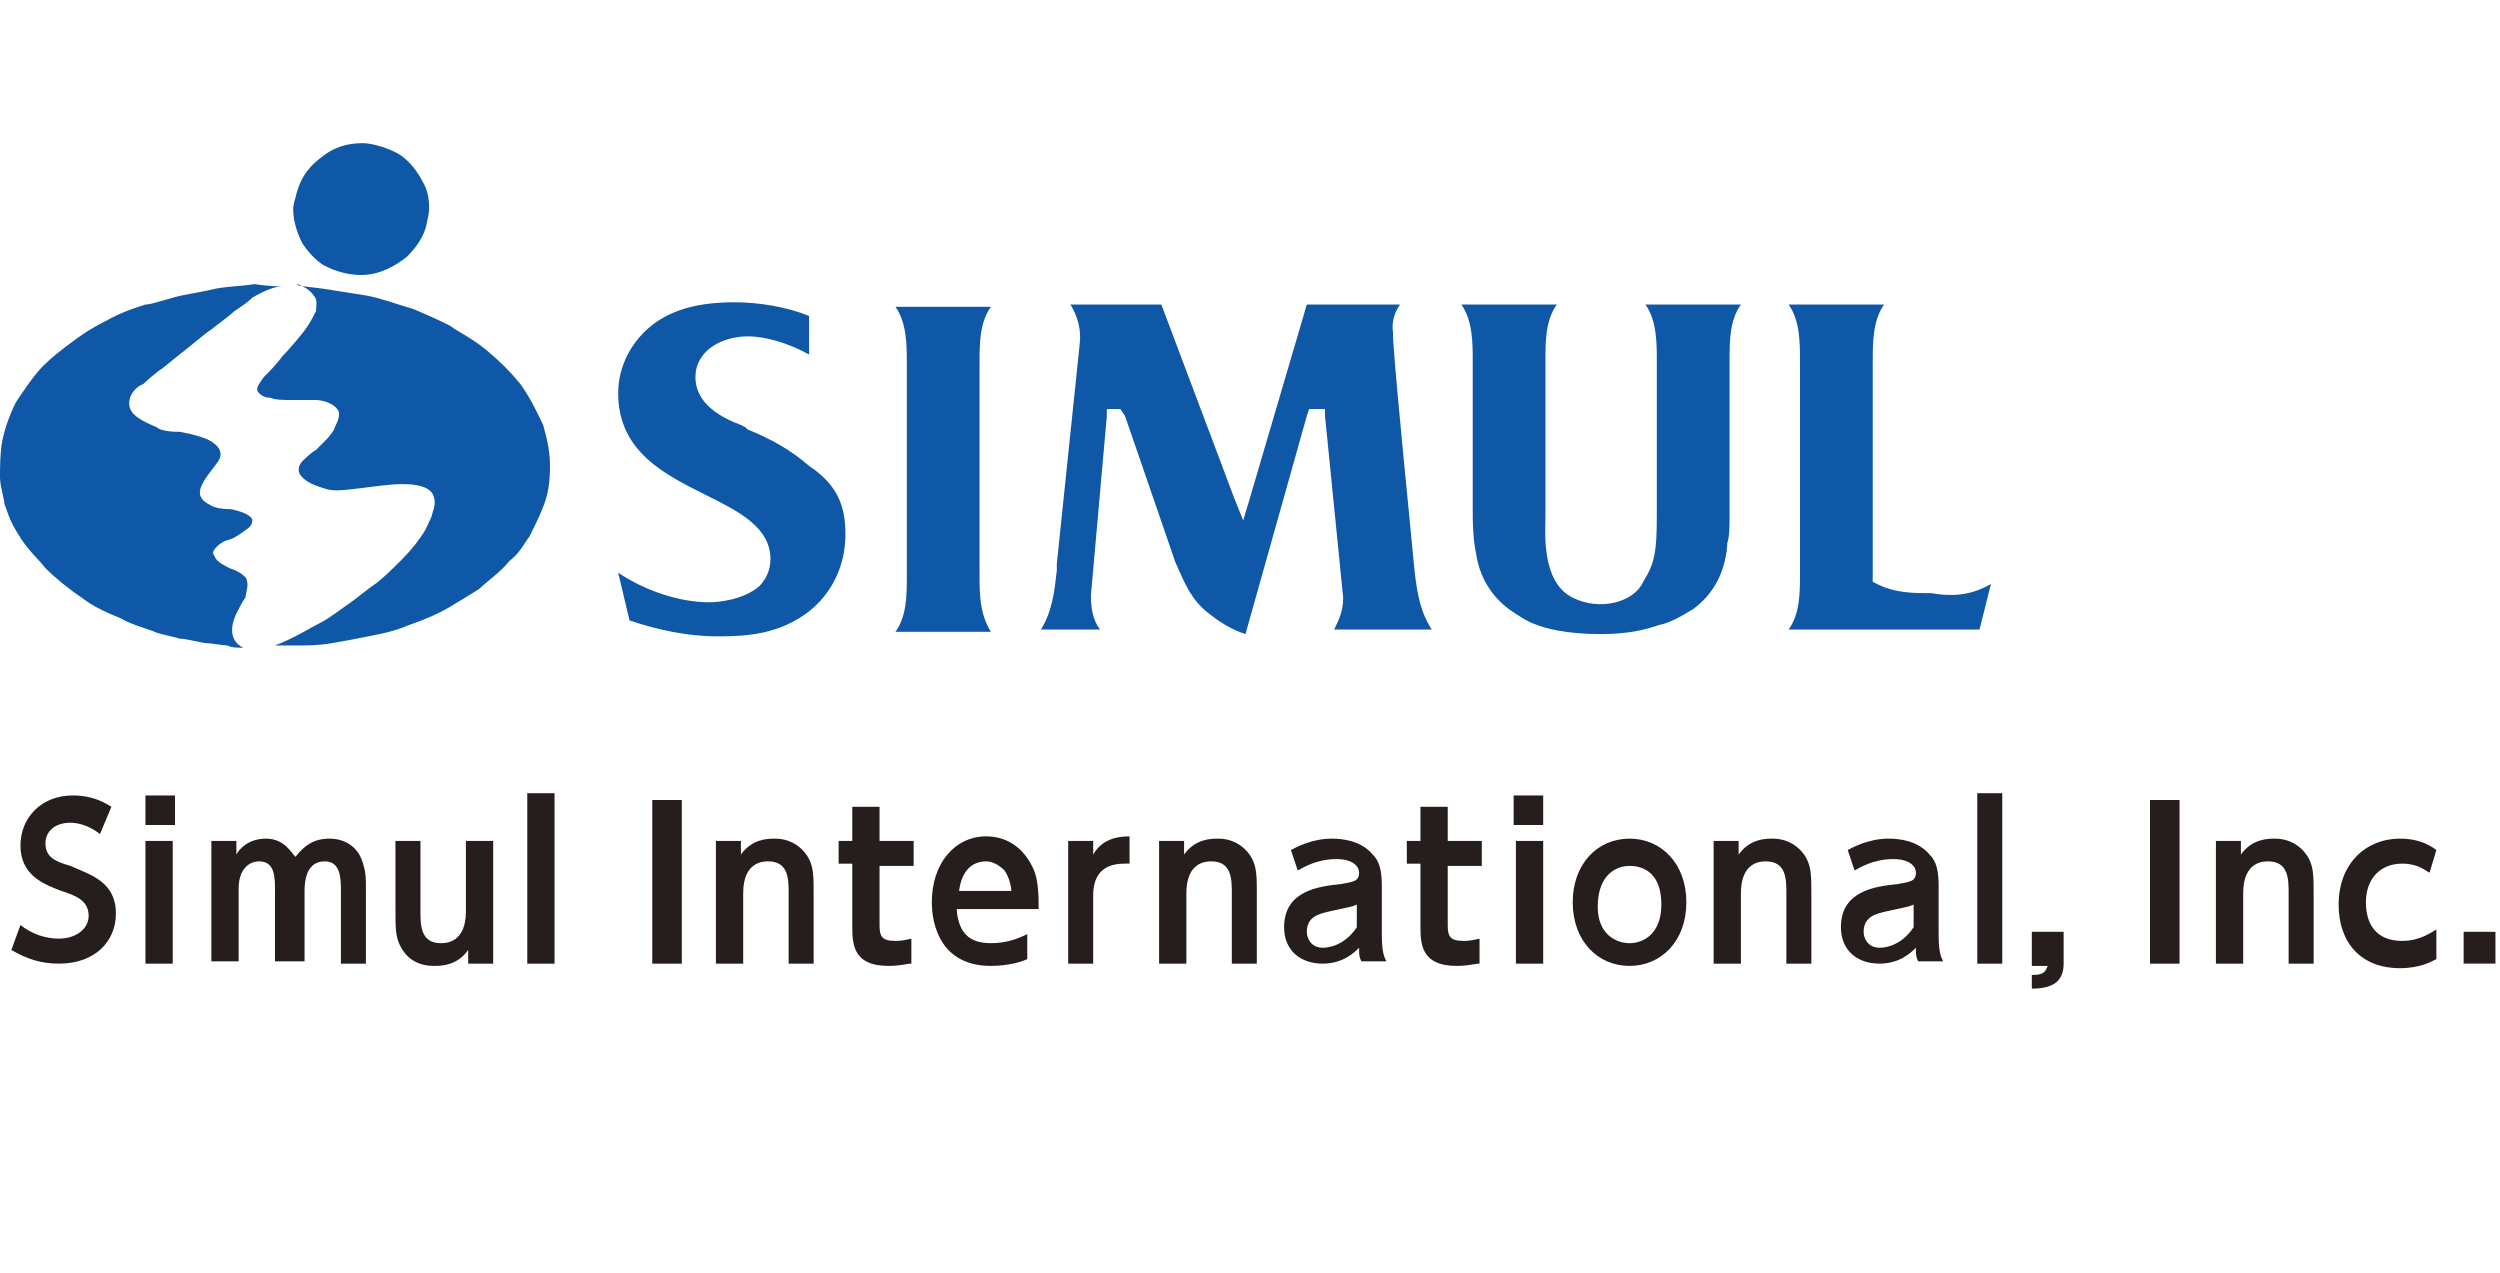
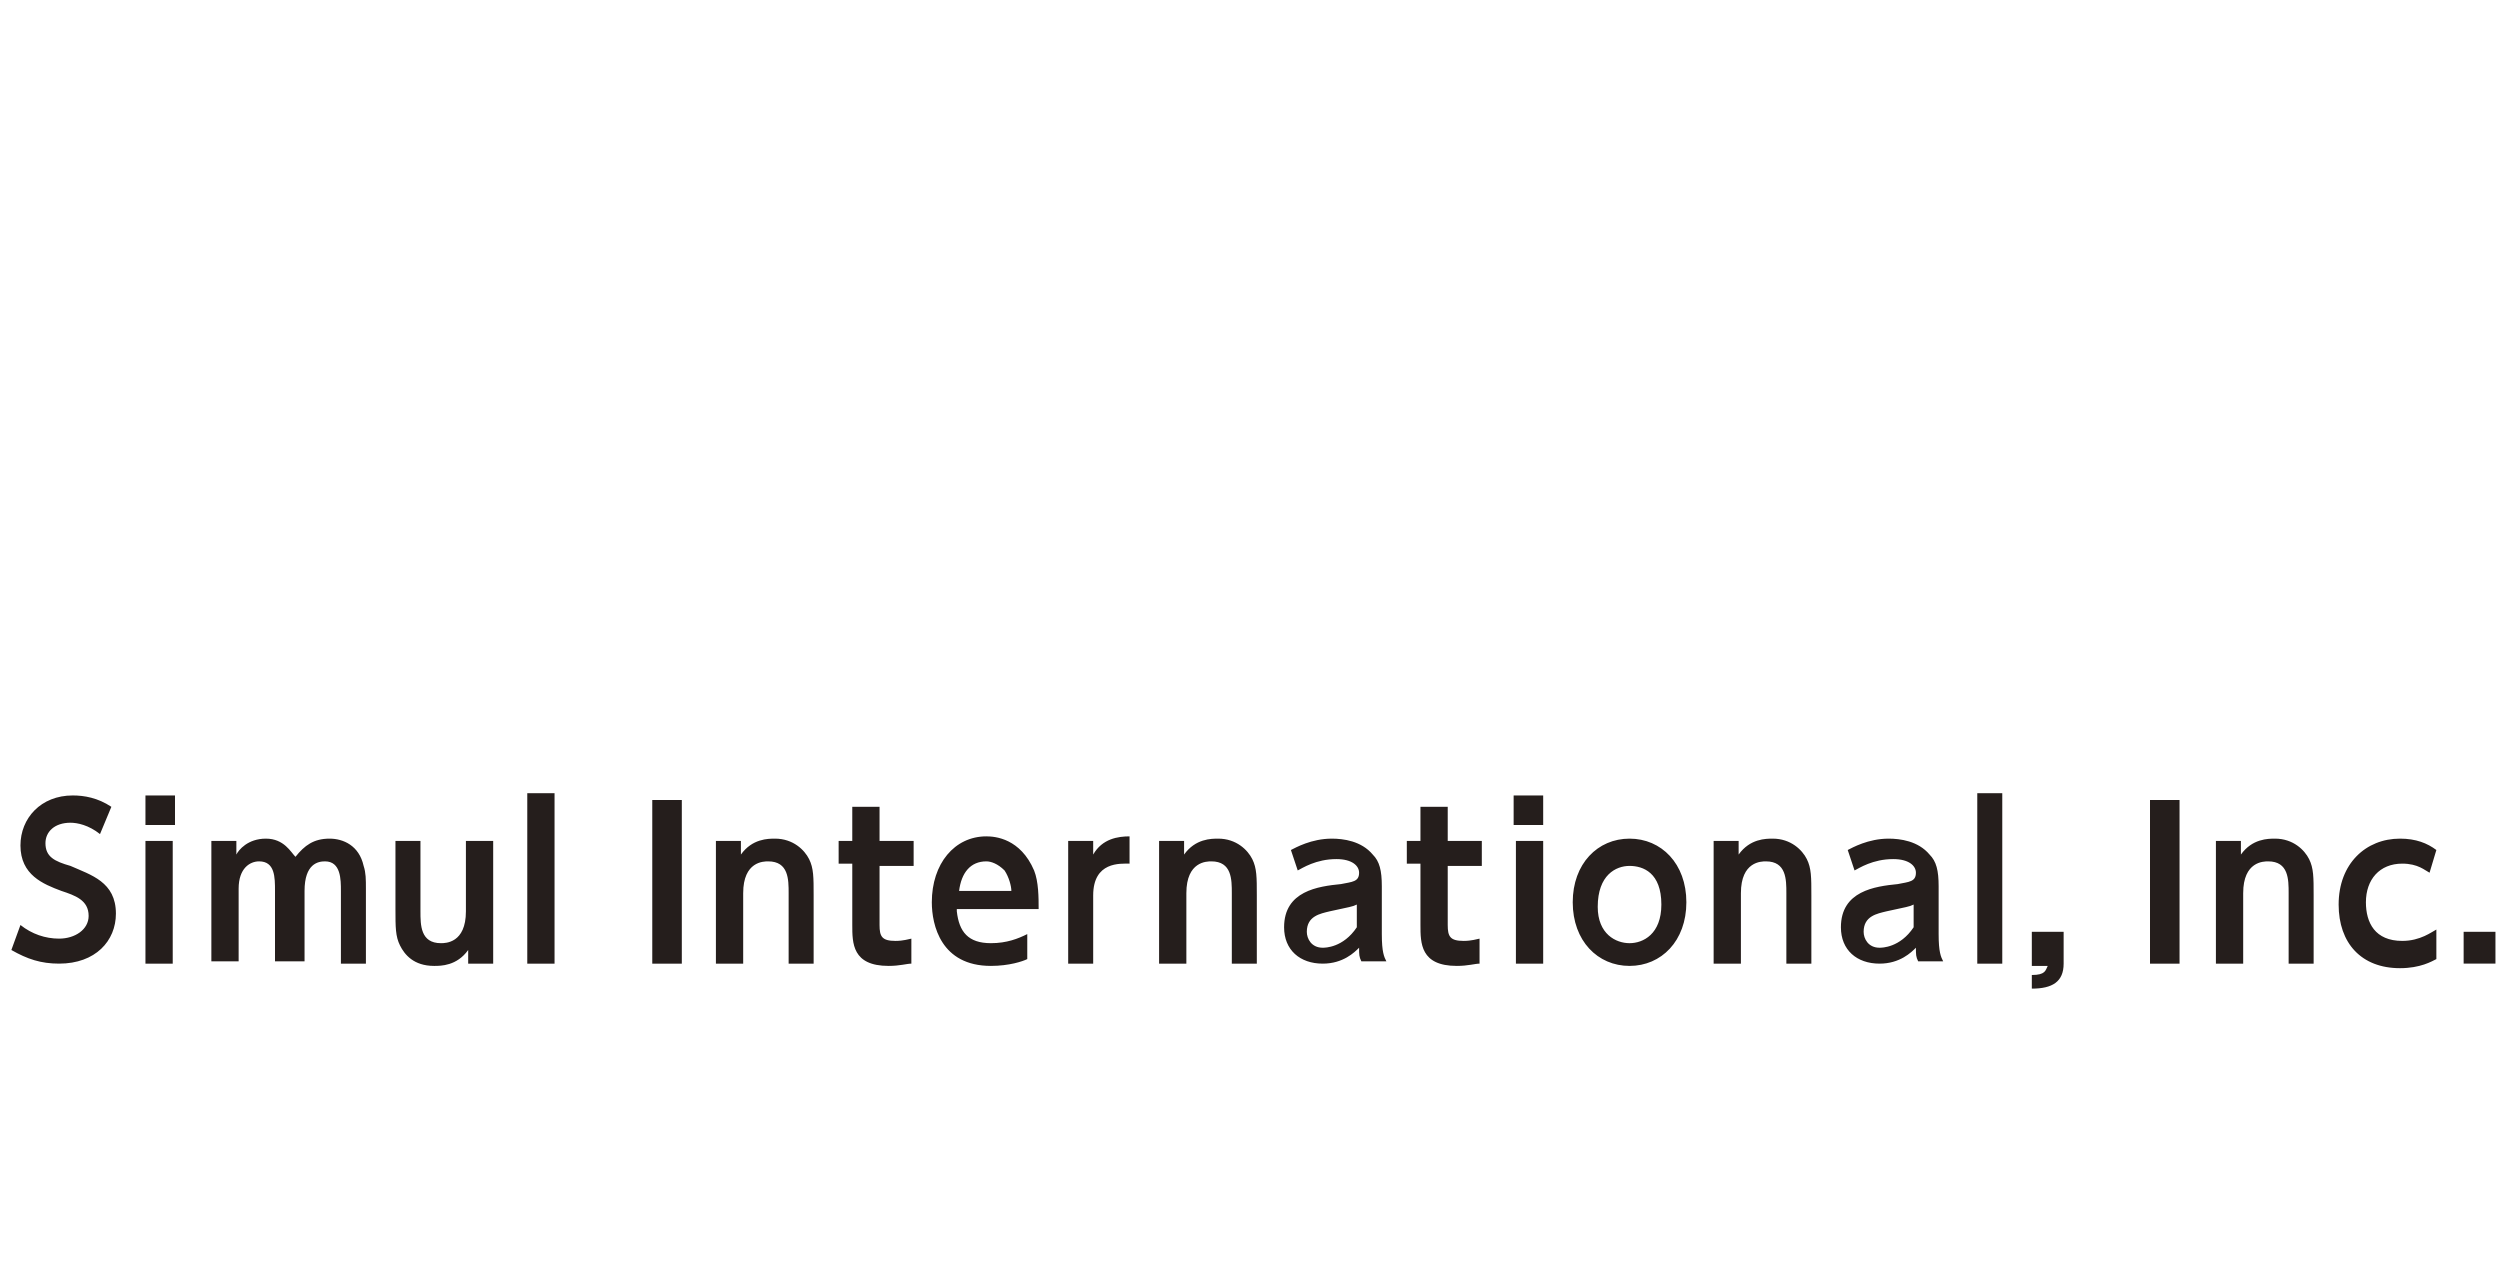
<svg xmlns="http://www.w3.org/2000/svg" version="1.1" x="0px" y="0px" viewBox="0 0 110 56" style="enable-background:new 0 0 110 56;" xml:space="preserve">
  <style type="text/css">
	.st0{fill:#251E1C;}
	.st1{fill-rule:evenodd;clip-rule:evenodd;fill:#3358A2;}
	.st2{fill-rule:evenodd;clip-rule:evenodd;fill:#0F58A8;}
	.st3{fill-rule:evenodd;clip-rule:evenodd;fill:#FFFFFF;}
	.st4{fill:#3358A2;}
	.st5{fill:none;stroke:#868687;stroke-width:0.76;stroke-miterlimit:10;}
	.st6{fill-rule:evenodd;clip-rule:evenodd;fill:#FFFFFF;stroke:#251E1C;stroke-width:0.554;stroke-miterlimit:10;}
	.st7{fill:none;stroke:#868687;stroke-miterlimit:10;}
	.st8{fill:none;stroke:#868687;stroke-width:0.916;stroke-miterlimit:10;}
	.st9{fill:none;stroke:#868687;stroke-width:0.95;stroke-miterlimit:10;}
	.st10{fill:none;stroke:#868687;stroke-width:0.967;stroke-miterlimit:10;}
	.st11{fill:none;stroke:#868687;stroke-width:0.799;stroke-miterlimit:10;}
	.st12{fill:none;stroke:#868687;stroke-width:0.935;stroke-miterlimit:10;}
	.st13{fill:none;stroke:#868687;stroke-width:0.756;stroke-miterlimit:10;}
	.st14{fill:none;stroke:#868687;stroke-width:0.753;stroke-miterlimit:10;}
	.st15{fill:none;stroke:#868687;stroke-width:0.746;stroke-miterlimit:10;}
	.st16{fill:none;stroke:#868687;stroke-width:0.753;stroke-miterlimit:10;}
	.st17{fill:none;stroke:#868687;stroke-width:0.763;stroke-miterlimit:10;}
	.st18{fill:none;stroke:#868687;stroke-width:0.756;stroke-miterlimit:10;}
	.st19{fill:none;stroke:#868687;stroke-width:0.809;stroke-miterlimit:10;}
	.st20{fill:none;stroke:#868687;stroke-width:0.754;stroke-miterlimit:10;}
	.st21{fill:none;stroke:#868687;stroke-width:0.659;stroke-miterlimit:10;}
	.st22{fill:none;stroke:#868687;stroke-width:1.046;stroke-miterlimit:10;}
	.st23{fill:#C40018;}
	.st24{fill:#595858;}
</style>
  <g id="社名_xFF08_英文_xFF09_">
</g>
  <g id="社名_xFF08_和文_xFF09_">
</g>
  <g id="VI_x2F_タイプフェース_x5F_和文英文_x5F__xFF12_段組み">
</g>
  <g id="VI_x2F_タイプフェース_x5F_英文_x5F_横組み">
    <path id="社名_xFF08_英文_xFF09__9_" class="st0" d="M4.4,36.7c-0.5-0.4-1-0.5-1.3-0.5c-0.7,0-1.1,0.4-1.1,0.9   c0,0.6,0.4,0.8,1.1,1c0.9,0.4,2,0.7,2,2.1c0,1.2-0.9,2.2-2.5,2.2c-0.8,0-1.4-0.2-2.1-0.6l0.4-1.1c0.5,0.4,1.1,0.6,1.7,0.6   c0.7,0,1.3-0.4,1.3-1c0-0.7-0.6-0.9-1.2-1.1c-0.8-0.3-1.8-0.7-1.8-2c0-1.2,0.9-2.2,2.3-2.2c0.5,0,1.1,0.1,1.7,0.5L4.4,36.7z    M7.6,36.3H6.4v-1.3h1.3V36.3z M7.6,42.4H6.4V37h1.2V42.4z M12.1,42.4v-3.2c0-0.6,0-1.3-0.7-1.3c-0.4,0-0.9,0.3-0.9,1.2v3.2H9.3V37   h1.1v0.6c0.1-0.2,0.5-0.7,1.3-0.7c0.8,0,1.1,0.6,1.3,0.8c0.4-0.5,0.8-0.8,1.5-0.8c0.6,0,1.3,0.3,1.5,1.2c0.1,0.3,0.1,0.6,0.1,1v3.3   h-1.1v-3.2c0-0.5,0-1.3-0.7-1.3c-0.3,0-0.9,0.1-0.9,1.3v3.1H12.1z M21.7,37v5.4h-1.1v-0.6c-0.5,0.7-1.2,0.7-1.5,0.7   c-0.9,0-1.3-0.5-1.5-0.9c-0.2-0.4-0.2-0.8-0.2-1.6v-3h1.1v3.1c0,0.6,0,1.4,0.9,1.4c0.2,0,1.1,0,1.1-1.4V37H21.7z M24.4,34.9v7.5   h-1.2v-7.5H24.4z M30,35.2v7.2h-1.3v-7.2H30z M31.5,42.4V37h1.1v0.6c0.5-0.7,1.2-0.7,1.5-0.7c0.8,0,1.3,0.5,1.5,0.9   c0.2,0.4,0.2,0.8,0.2,1.6v3h-1.1v-3.1c0-0.6,0-1.4-0.9-1.4c-0.2,0-1.1,0-1.1,1.4v3.1H31.5z M37.5,35.5h1.2V37h1.5v1.1h-1.5v2.6   c0,0.5,0.1,0.7,0.7,0.7c0.1,0,0.3,0,0.7-0.1v1.1c-0.2,0-0.5,0.1-1,0.1c-1.6,0-1.6-1-1.6-1.8v-2.7h-0.6V37h0.6V35.5z M42.1,40.1   c0.1,0.9,0.5,1.4,1.5,1.4c0.7,0,1.2-0.2,1.6-0.4v1.1c-0.2,0.1-0.8,0.3-1.6,0.3c-2.2,0-2.6-1.8-2.6-2.8c0-1.7,1-2.9,2.4-2.9   c0.4,0,1.5,0.1,2.1,1.5c0.2,0.5,0.2,1.2,0.2,1.7H42.1z M44.5,39.2c0-0.2-0.1-0.6-0.3-0.9c-0.3-0.3-0.6-0.4-0.8-0.4   c-0.7,0-1.1,0.5-1.2,1.3H44.5z M47,42.4V37h1.1v0.6c0.4-0.7,1.1-0.8,1.6-0.8V38c-0.4,0-1.6-0.1-1.6,1.4v3H47z M51,42.4V37h1.1v0.6   c0.5-0.7,1.2-0.7,1.5-0.7c0.8,0,1.3,0.5,1.5,0.9c0.2,0.4,0.2,0.8,0.2,1.6v3h-1.1v-3.1c0-0.6,0-1.4-0.9-1.4c-0.2,0-1.1,0-1.1,1.4   v3.1H51z M56.8,37.4c0.2-0.1,0.9-0.5,1.8-0.5c0.5,0,1.3,0.1,1.8,0.7c0.3,0.3,0.4,0.7,0.4,1.4v2.1c0,0.8,0.1,1,0.2,1.2h-1.1   c-0.1-0.2-0.1-0.3-0.1-0.6c-0.2,0.2-0.7,0.7-1.6,0.7c-1,0-1.7-0.6-1.7-1.6c0-1.6,1.5-1.8,2.5-1.9c0.5-0.1,0.8-0.1,0.8-0.5   c0-0.3-0.3-0.6-1-0.6c-0.9,0-1.5,0.4-1.7,0.5L56.8,37.4z M59.7,39.8c-0.2,0.1-0.3,0.1-1.2,0.3c-0.4,0.1-1,0.2-1,0.9   c0,0.3,0.2,0.7,0.7,0.7c0.1,0,0.9,0,1.5-0.9V39.8z M62.5,35.5h1.2V37h1.5v1.1h-1.5v2.6c0,0.5,0.1,0.7,0.7,0.7c0.1,0,0.3,0,0.7-0.1   v1.1c-0.2,0-0.5,0.1-1,0.1c-1.6,0-1.6-1-1.6-1.8v-2.7h-0.6V37h0.6V35.5z M67.9,36.3h-1.3v-1.3h1.3V36.3z M67.9,42.4h-1.2V37h1.2   V42.4z M71.7,36.9c1.4,0,2.5,1.1,2.5,2.8c0,1.7-1.1,2.8-2.5,2.8s-2.5-1.1-2.5-2.8C69.2,38,70.3,36.9,71.7,36.9z M71.7,41.5   c0.6,0,1.4-0.4,1.4-1.7c0-1.4-0.8-1.7-1.4-1.7c-0.6,0-1.4,0.4-1.4,1.8C70.3,41.1,71.1,41.5,71.7,41.5z M75.4,42.4V37h1.1v0.6   c0.5-0.7,1.2-0.7,1.5-0.7c0.8,0,1.3,0.5,1.5,0.9c0.2,0.4,0.2,0.8,0.2,1.6v3h-1.1v-3.1c0-0.6,0-1.4-0.9-1.4c-0.2,0-1.1,0-1.1,1.4   v3.1H75.4z M81.3,37.4c0.2-0.1,0.9-0.5,1.8-0.5c0.5,0,1.3,0.1,1.8,0.7c0.3,0.3,0.4,0.7,0.4,1.4v2.1c0,0.8,0.1,1,0.2,1.2h-1.1   c-0.1-0.2-0.1-0.3-0.1-0.6c-0.2,0.2-0.7,0.7-1.6,0.7c-1,0-1.7-0.6-1.7-1.6c0-1.6,1.5-1.8,2.5-1.9c0.5-0.1,0.8-0.1,0.8-0.5   c0-0.3-0.3-0.6-1-0.6c-0.9,0-1.5,0.4-1.7,0.5L81.3,37.4z M84.2,39.8c-0.2,0.1-0.3,0.1-1.2,0.3c-0.4,0.1-1,0.2-1,0.9   c0,0.3,0.2,0.7,0.7,0.7c0.1,0,0.9,0,1.5-0.9V39.8z M88.1,34.9v7.5H87v-7.5H88.1z M90.8,41v1.4c0,0.8-0.5,1.1-1.4,1.1v-0.6   c0.6,0,0.6-0.2,0.7-0.4h-0.7V41H90.8z M95.9,35.2v7.2h-1.3v-7.2H95.9z M97.5,42.4V37h1.1v0.6c0.5-0.7,1.2-0.7,1.5-0.7   c0.8,0,1.3,0.5,1.5,0.9c0.2,0.4,0.2,0.8,0.2,1.6v3h-1.1v-3.1c0-0.6,0-1.4-0.9-1.4c-0.2,0-1.1,0-1.1,1.4v3.1H97.5z M107.2,42.2   c-0.2,0.1-0.7,0.4-1.6,0.4c-1.7,0-2.7-1.1-2.7-2.8c0-1.8,1.2-2.9,2.7-2.9c0.7,0,1.2,0.2,1.6,0.5l-0.3,1c-0.2-0.1-0.5-0.4-1.2-0.4   c-1,0-1.6,0.7-1.6,1.7c0,0.9,0.4,1.7,1.6,1.7c0.8,0,1.3-0.4,1.5-0.5V42.2z M109.8,41v1.4h-1.4V41H109.8z" />
-     <path id="VI_10_" class="st2" d="M12.9,9.2c0,0.4,0.1,0.9,0.4,1.5c0.4,0.6,0.8,0.9,1,1c0.2,0.1,0.8,0.4,1.6,0.4   c0.8,0,1.5-0.4,2-0.8c0.4-0.4,0.8-0.9,0.9-1.6C19,9,18.8,8.3,18.6,8c-0.2-0.4-0.6-1-1.2-1.3c-0.6-0.3-1.2-0.4-1.4-0.4   c-0.3,0-1,0-1.7,0.5c-0.7,0.5-1.1,1-1.3,1.9C12.9,9,12.9,9.2,12.9,9.2z M12.4,12.6c-0.3,0-0.8,0.2-1.3,0.5   c-0.2,0.2-0.5,0.4-0.8,0.6c-0.2,0.2-0.9,0.7-1,0.8c-0.2,0.1-1,0.8-1.4,1.1c-0.4,0.3-0.7,0.6-0.9,0.7c-0.1,0.1-0.4,0.3-0.7,0.6   C6,17,5.6,17.4,5.7,17.9c0.1,0.5,1,0.8,1.2,0.9C7,18.9,7.3,19,7.9,19c0.6,0.1,1.3,0.3,1.5,0.5c0.3,0.2,0.4,0.5,0.2,0.8   c-0.2,0.3-0.5,0.6-0.7,1c-0.3,0.6,0.1,0.8,0.5,1c0.3,0.1,0.6,0.1,0.7,0.1c0.1,0,0.5,0.1,0.7,0.2c0.2,0.1,0.3,0.2,0.3,0.3   c0,0.2-0.1,0.3-0.4,0.5c-0.3,0.2-0.4,0.3-0.8,0.4c-0.4,0.2-0.6,0.5-0.5,0.6c0.1,0.2,0.1,0.3,0.7,0.6c0.3,0.1,0.5,0.2,0.7,0.4   c0.2,0.3,0,0.7,0,0.9c-0.1,0.1-0.3,0.5-0.4,0.7c-0.1,0.2-0.5,1.1,0.3,1.5c-0.3,0-0.5,0-0.7-0.1c-0.2,0-0.7-0.1-0.9-0.1   c-0.2,0-0.9-0.2-1.2-0.2c-0.3-0.1-0.9-0.2-1.1-0.3c-0.2-0.1-1-0.3-1.5-0.6c-0.5-0.2-1.2-0.5-1.7-0.9c-0.6-0.4-1.2-0.9-1.6-1.3   c-0.3-0.4-0.8-0.8-1.2-1.5c-0.4-0.6-0.5-1.1-0.6-1.3C0.2,22,0,21.4,0,21c0-0.4,0-1.1,0.1-1.6c0.1-0.5,0.3-1.1,0.6-1.7   c0.4-0.6,0.8-1.2,1.2-1.6c0.4-0.4,0.8-0.7,1.2-1c0.4-0.3,0.8-0.6,1.6-1c0.7-0.4,1.4-0.6,1.7-0.7C6.7,13.4,7.5,13.1,8,13   c0.5-0.1,1.1-0.2,1.5-0.3c0.5-0.1,1.1-0.1,1.7-0.2C11.8,12.6,12.3,12.6,12.4,12.6z M14.2,12.7c0.6,0.1,1.3,0.2,1.9,0.3   c0.6,0.1,1.4,0.4,2.1,0.6c0.7,0.3,1.6,0.7,1.7,0.8c0.1,0.1,0.9,0.5,1.5,1c0.6,0.5,1,0.9,1.5,1.5c0.5,0.7,0.8,1.4,1,1.8   c0.1,0.4,0.3,1,0.3,1.8c0,0.8-0.1,1.3-0.3,1.8c-0.2,0.5-0.4,0.9-0.6,1.3c-0.3,0.4-0.4,0.7-0.9,1.1c-0.4,0.5-1,0.9-1.3,1.2   c-0.3,0.2-0.8,0.5-1.3,0.8c-0.5,0.3-1.2,0.6-1.8,0.8c-0.7,0.3-1.3,0.4-1.8,0.5c-0.5,0.1-1,0.2-1.6,0.3c-0.6,0.1-1.1,0.1-1.4,0.1   c-0.3,0-0.7,0-1.1,0c0.8-0.3,1.6-0.8,2-1c0.4-0.2,0.9-0.6,1.2-0.8c0.3-0.2,0.9-0.7,1.2-0.9c0.3-0.2,0.8-0.7,1.2-1.1   c0.4-0.4,0.7-0.8,0.9-1.1c0.2-0.3,0.3-0.6,0.4-0.8c0-0.1,0.2-0.5,0.1-0.8c-0.1-0.5-0.8-0.6-1.4-0.6c-0.5,0-1.2,0.1-2,0.2   c-0.8,0.1-1.1,0.1-1.4,0c-0.3-0.1-0.7-0.2-1-0.5c-0.3-0.3-0.1-0.6,0-0.7c0.1-0.1,0.4-0.4,0.6-0.5c0.2-0.2,0.4-0.4,0.5-0.5   c0.1-0.1,0.3-0.4,0.3-0.4c0-0.1,0.3-0.5,0.2-0.8c-0.2-0.4-0.8-0.5-1-0.5c-0.2,0-0.8,0-1.1,0c-0.3,0-0.7,0-0.9-0.1   c-0.1,0-0.3,0-0.5-0.2c-0.2-0.2,0-0.4,0.2-0.7c0.2-0.2,0.6-0.6,0.8-0.9c0.3-0.3,0.9-1,1.1-1.3c0.2-0.3,0.3-0.5,0.4-0.7   c0-0.2,0.1-0.5-0.1-0.7c-0.2-0.3-0.5-0.4-0.7-0.5C13,12.6,13.5,12.6,14.2,12.7z M37.2,23.5c0,1.4-0.6,2.6-1.6,3.4   c-1.3,1-2.7,1.1-4,1.1c-1.4,0-2.7-0.3-3.9-0.7l-0.5-2.1c1.2,0.8,2.7,1.3,4,1.3c0.4,0,1.5-0.1,2.2-0.7c0.3-0.3,0.5-0.7,0.5-1.2   c0-1.4-1.4-2.1-2.8-2.8c-1.8-0.9-3.9-1.9-3.9-4.5c0-1.2,0.6-2.3,1.5-3c0.9-0.7,2.1-1,3.6-1c1.1,0,2.3,0.2,3.3,0.6v1.7   c-0.9-0.5-1.9-0.8-2.7-0.8c-1.1,0-2.3,0.6-2.3,1.8c0,1.2,1.2,1.8,2,2.1l0.2,0.1c0,0,0.1,0.1,0.1,0.1c1,0.4,1.9,0.9,2.7,1.6   C36.8,21.3,37.2,22.2,37.2,23.5z M43.6,13.5c-0.5,0.7-0.5,1.6-0.5,2.5l0,0.4v8.5l0,0.4c0,0.8,0,1.7,0.5,2.5h-4.2   c0.5-0.7,0.5-1.6,0.5-2.5l0-0.4v-8.5l0-0.4c0-0.8,0-1.8-0.5-2.5H43.6z M62.2,24.7c0.1,1,0.2,2.1,0.8,3h-4.3   c0.2-0.4,0.4-0.8,0.4-1.4c0,0-0.8-8-0.8-8l0-0.3h-0.3h-0.1h-0.3l-0.1,0.3l-2.7,9.6c-0.6-0.2-1.1-0.5-1.6-0.9   c-0.8-0.6-1.1-1.4-1.5-2.3l-0.1-0.3c0,0-2.1-6.1-2.1-6.1L49.3,18h-0.3H49h-0.3l0,0.3l-0.7,7.9c0,0.6,0.1,1.1,0.4,1.5h-2.6   c0.5-0.8,0.6-1.7,0.7-2.6l0-0.3c0,0,1-9.6,1-9.6c0.1-0.7-0.1-1.3-0.4-1.8h4l3.2,8.5l0.4,1l0.3-1l2.5-8.5h4.1   c-0.2,0.3-0.4,0.7-0.3,1.3C61.2,14.7,62.2,24.6,62.2,24.7C62.2,24.6,62.2,24.7,62.2,24.7z M87.6,25.7l-0.5,2h-8.4   c0.5-0.7,0.5-1.6,0.5-2.5l0-0.4v-8.5l0-0.4c0-0.8,0-1.8-0.5-2.5h4.2c-0.5,0.7-0.5,1.7-0.5,2.5l0,0.4v9.1v0.2l0.2,0.1   c0.8,0.4,1.6,0.4,2.4,0.4C86.1,26.3,86.9,26.1,87.6,25.7z M72.9,22.7l0-0.2v-6.2l0-0.4c0-0.8,0-1.8-0.5-2.5h4.2   c-0.5,0.7-0.5,1.6-0.5,2.5l0,0.4v6.3c0,0.6,0,1-0.1,1.3c0,0.3-0.1,1-0.4,1.6c-0.3,0.6-0.7,1-1.1,1.3c-0.5,0.3-1,0.6-1.5,0.7   c-0.6,0.2-1.3,0.4-2.6,0.4s-2.6-0.2-3.4-0.7c-0.3-0.2-0.9-0.5-1.4-1.2c-0.5-0.7-0.6-1.3-0.7-1.9c-0.1-0.6-0.1-1.3-0.1-1.5v-6.3   l0-0.4c0-0.8,0-1.8-0.5-2.5h4.2c-0.5,0.7-0.5,1.6-0.5,2.5l0,0.4v6.2l0,0.2c0,0.7-0.2,2.9,1.2,3.6c1.2,0.6,2.7,0.2,3.1-0.7   C72.8,24.8,72.9,24.3,72.9,22.7z" />
  </g>
  <g id="VI_x2F_タイプフェース_x5F_和文_x5F_横組み">
</g>
  <g id="VI単体">
</g>
  <g id="guide">
</g>
</svg>